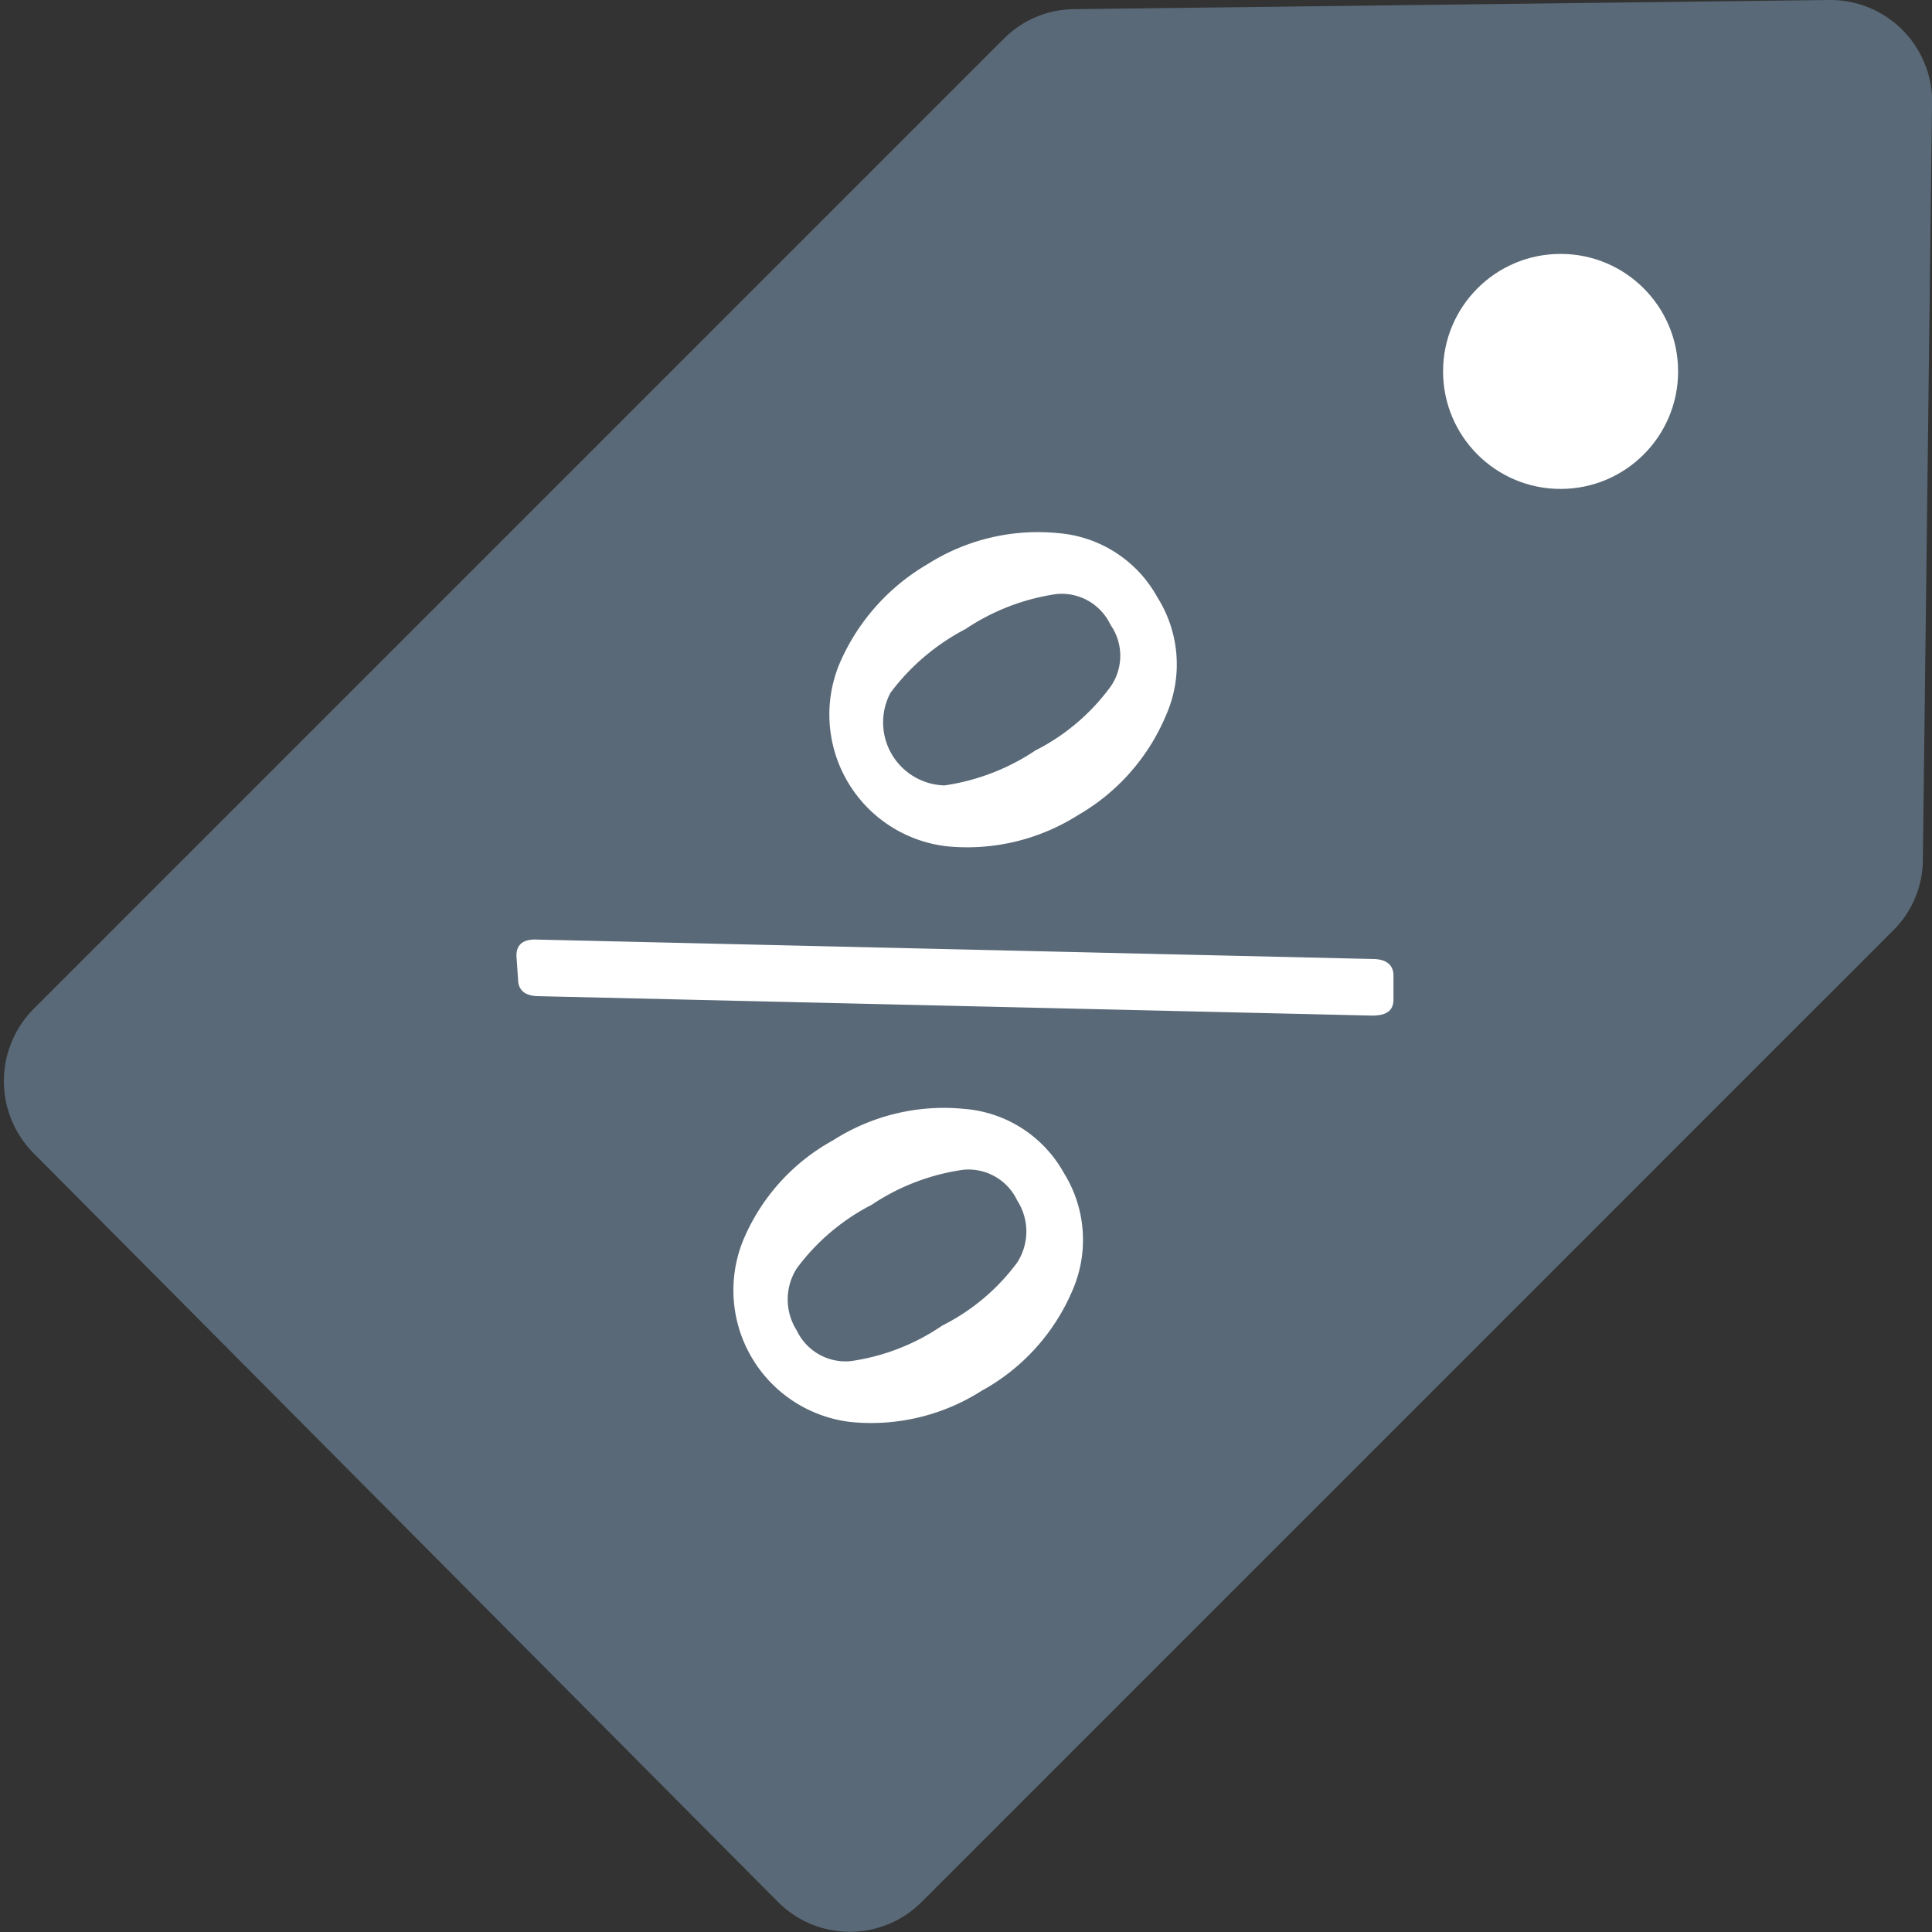
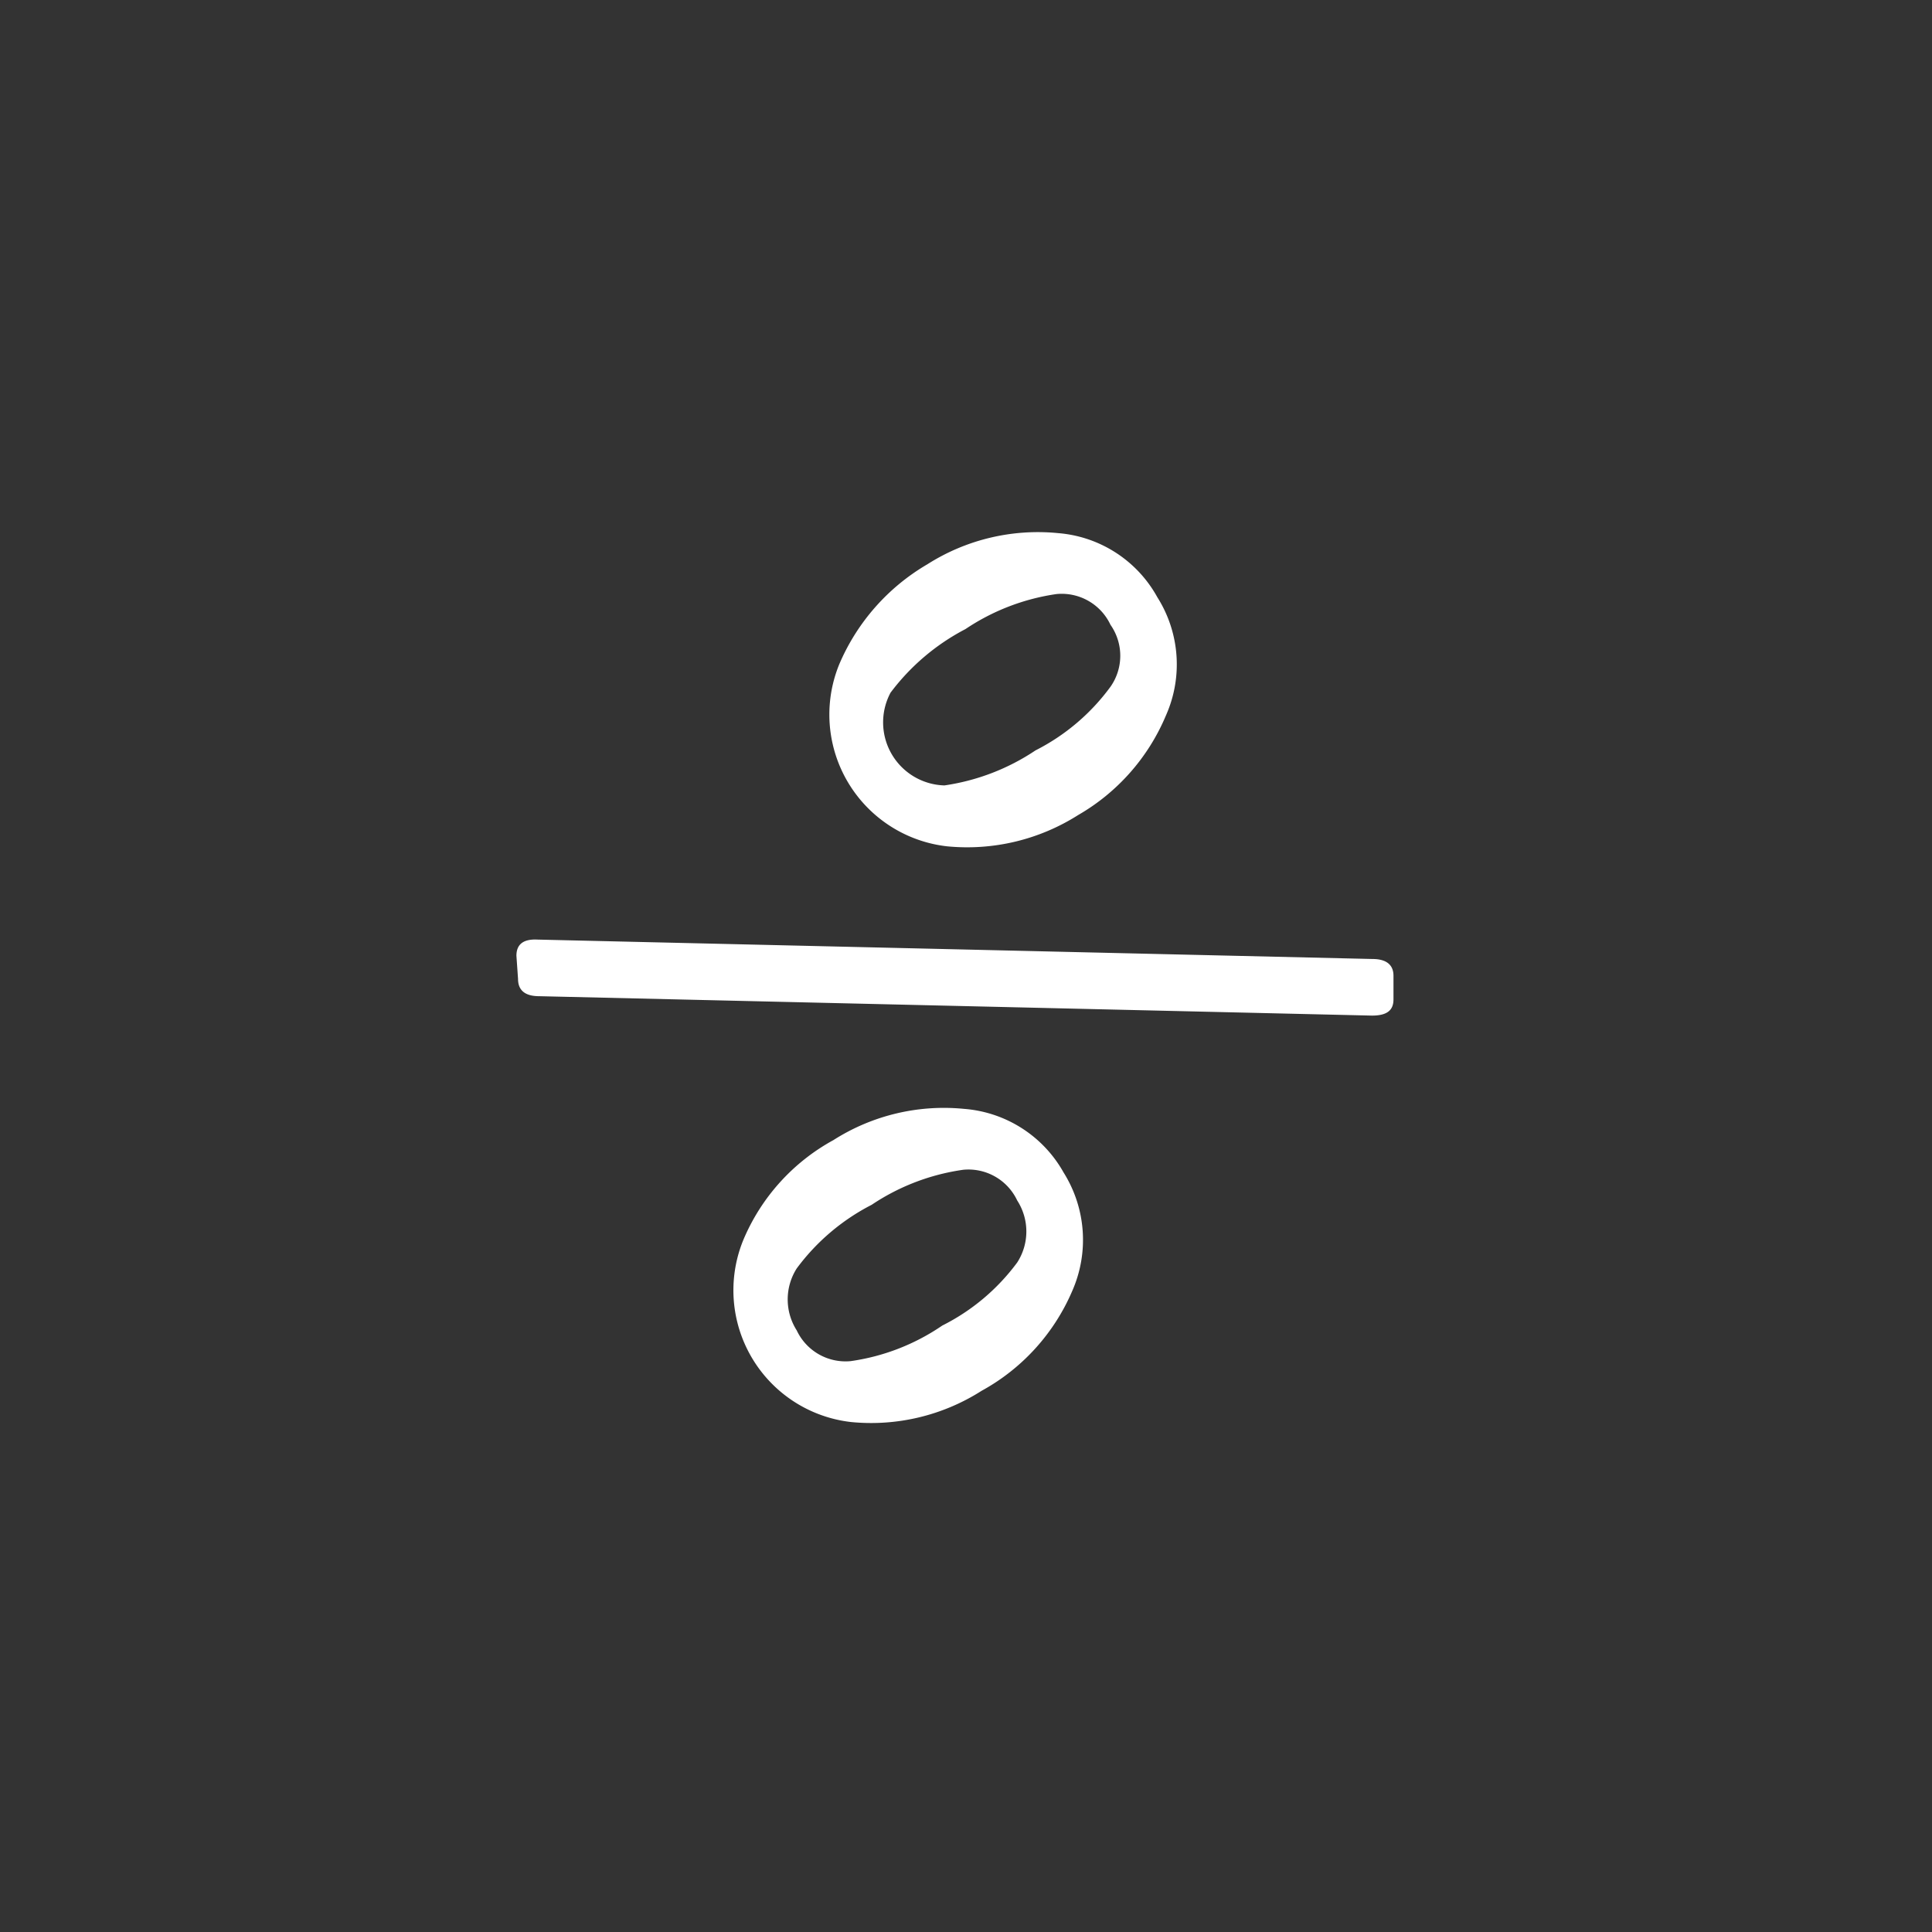
<svg xmlns="http://www.w3.org/2000/svg" width="35.84" height="35.84" viewBox="0 0 35.84 35.84">
  <rect x="0" y="0" width="35.84" height="35.84" fill="#333333" stroke="none" />
  <title>sale</title>
-   <path d="M17.1 35.28l18-18a1.86 1.86 0 0 0 .57-1.28l.17-14a1.89 1.89 0 0 0-1.91-2l-14 .17a1.86 1.86 0 0 0-1.31.55l-18 18a1.9 1.9 0 0 0 0 2.67l13.81 13.89a1.88 1.88 0 0 0 2.67 0z" fill="#596977" />
-   <circle cx="28.95" cy="6.89" r="2.18" fill="#fff" />
  <path d="M17.2 10.47a3.82 3.82 0 0 1 2.43-.58 2.31 2.31 0 0 1 1.84 1.19 2.33 2.33 0 0 1 .16 2.19A3.85 3.85 0 0 1 20 15.12a3.84 3.84 0 0 1-2.43.58 2.46 2.46 0 0 1-2-3.38 3.93 3.93 0 0 1 1.63-1.85zm.71 1.2a4.11 4.11 0 0 0-1.39 1.18 1.17 1.17 0 0 0 1 1.72 4.09 4.09 0 0 0 1.69-.65 3.92 3.92 0 0 0 1.39-1.18 1 1 0 0 0 0-1.15 1 1 0 0 0-1-.57 4.07 4.07 0 0 0-1.69.65zm-8.33 6.06q0-.32.39-.3l15.49.36c.26 0 .39.11.39.31v.44c0 .21-.13.3-.4.3L10 18.48c-.26 0-.39-.11-.39-.32zm5.88 3.42a3.81 3.81 0 0 1 2.42-.58 2.32 2.32 0 0 1 1.85 1.18 2.35 2.35 0 0 1 .16 2.2 3.83 3.83 0 0 1-1.68 1.85 3.81 3.81 0 0 1-2.42.58 2.46 2.46 0 0 1-2-3.38 3.78 3.78 0 0 1 1.67-1.85zm.71 1.2a4 4 0 0 0-1.39 1.18 1.07 1.07 0 0 0 0 1.15 1 1 0 0 0 1 .57 4 4 0 0 0 1.7-.66 3.9 3.9 0 0 0 1.39-1.17 1.06 1.06 0 0 0 0-1.15 1 1 0 0 0-1-.57 4.07 4.07 0 0 0-1.7.65z" fill="#fff" />
</svg>